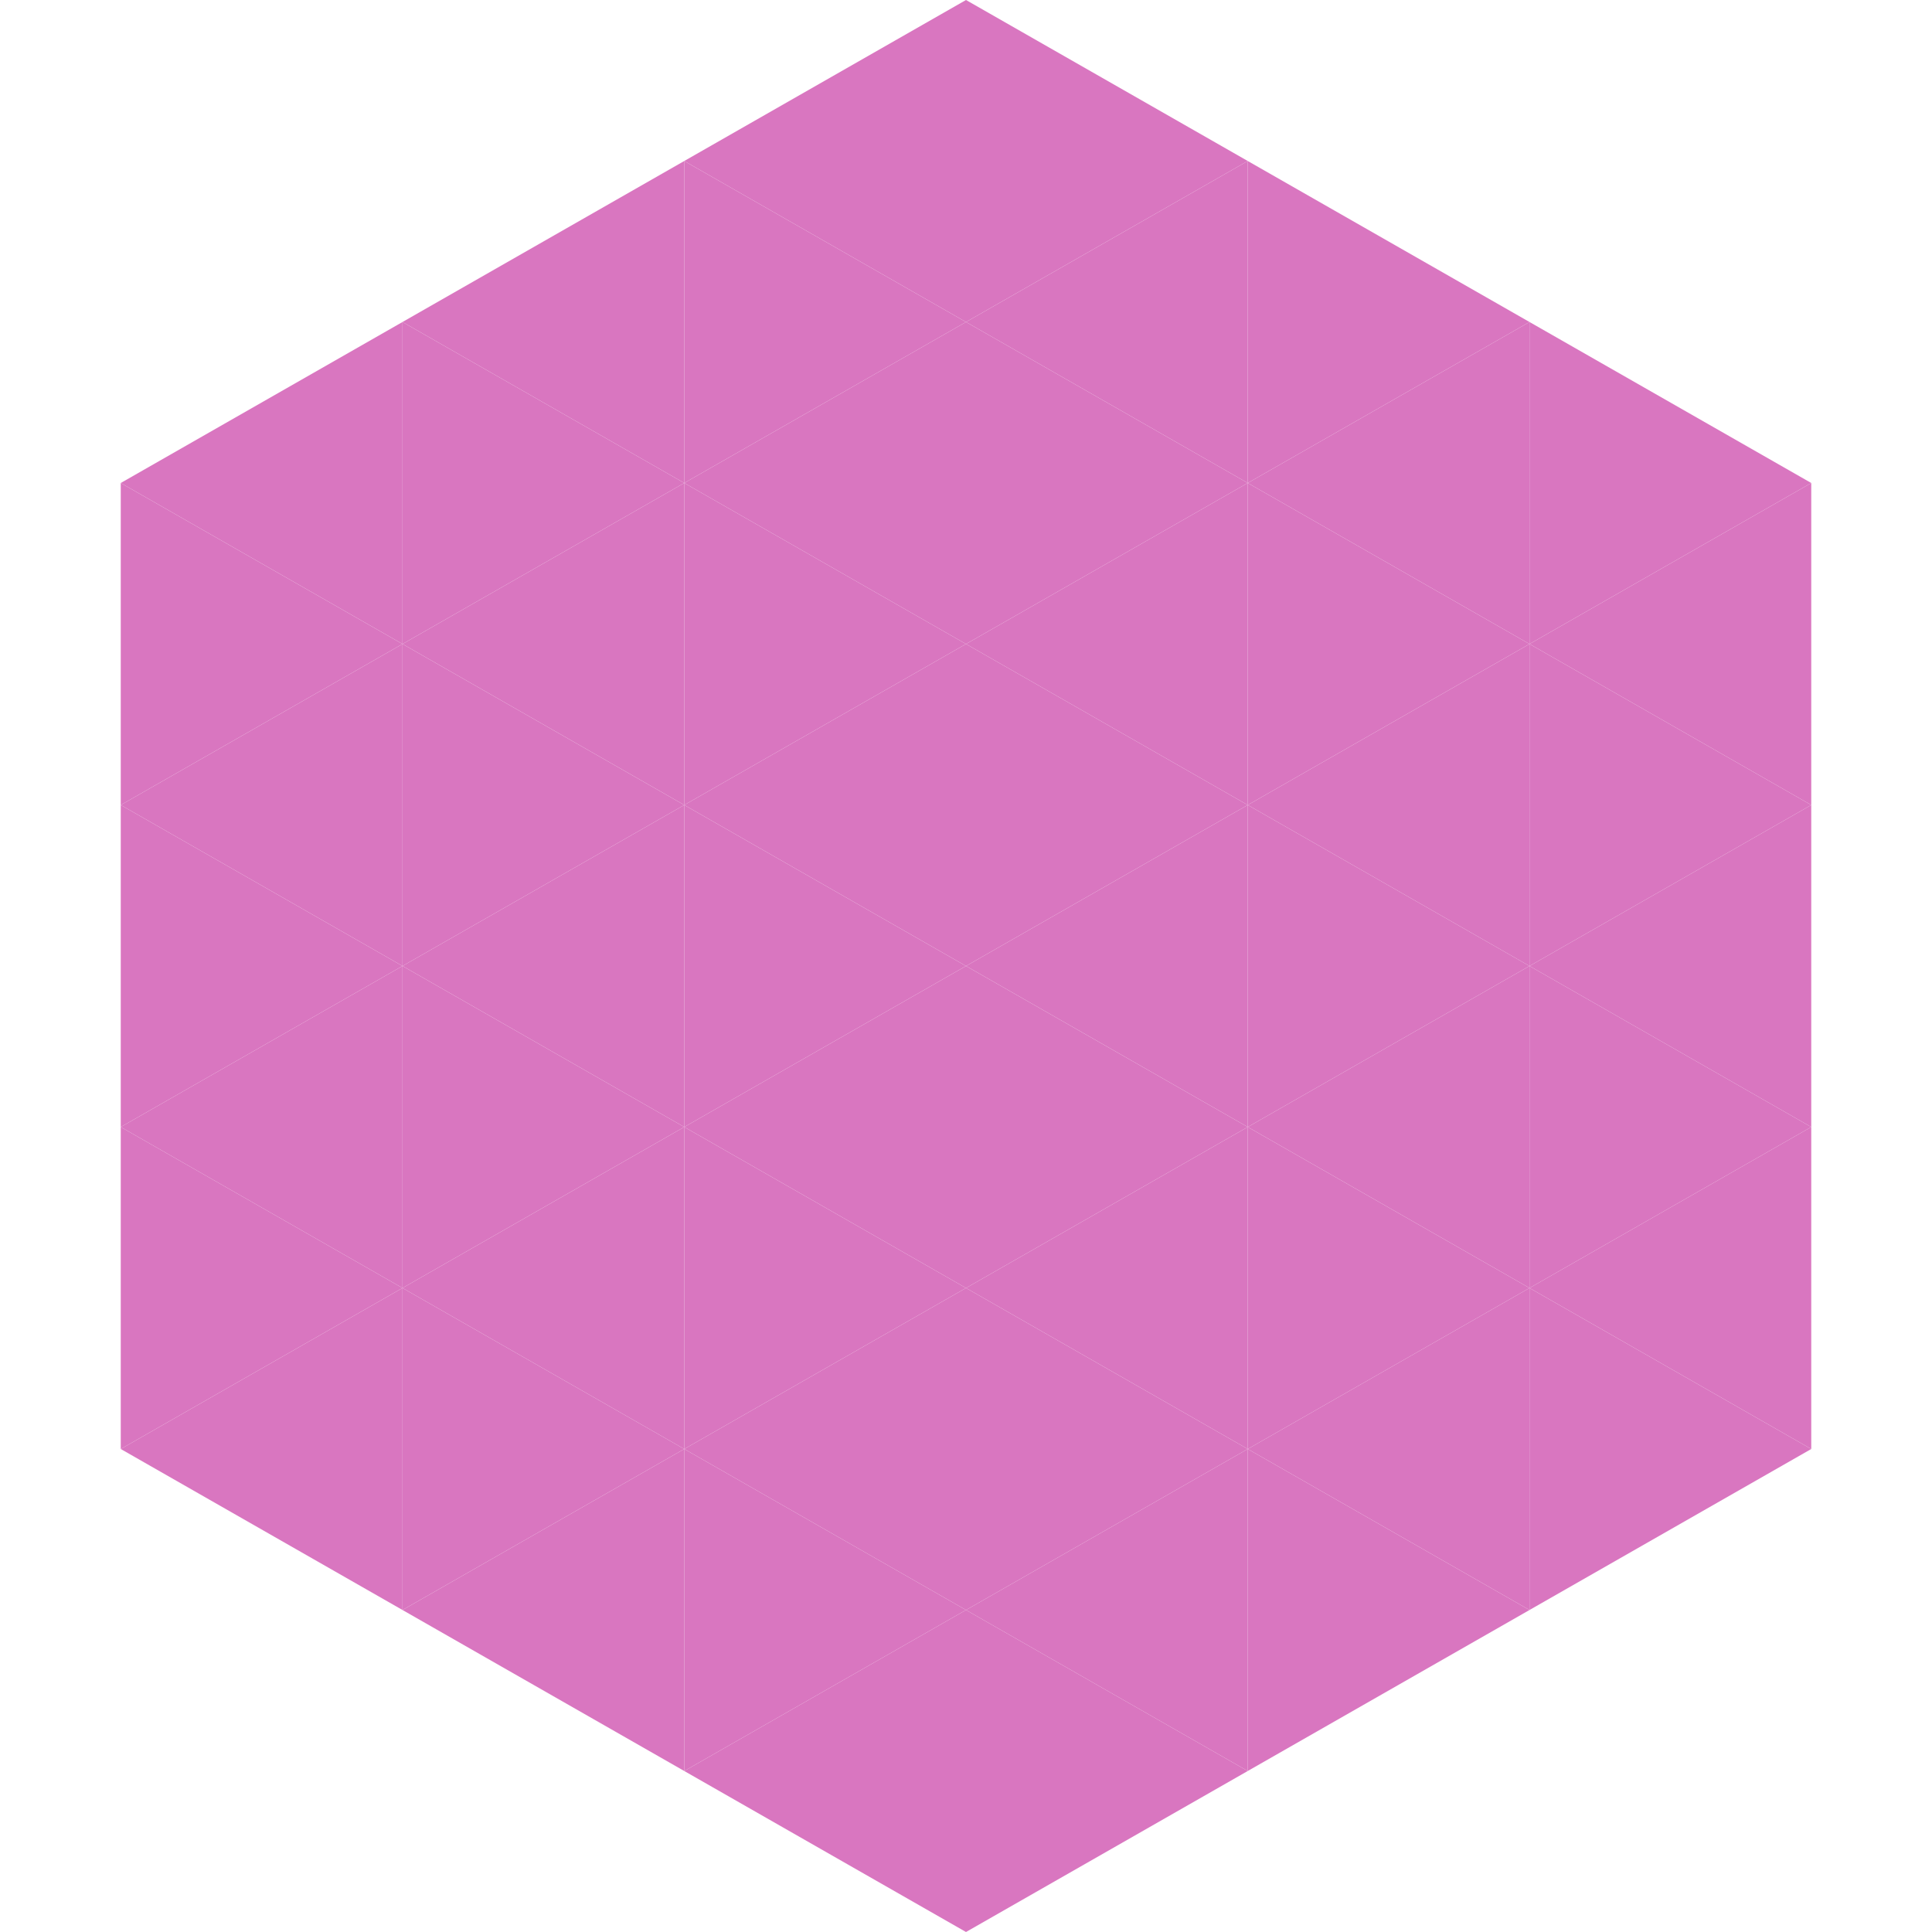
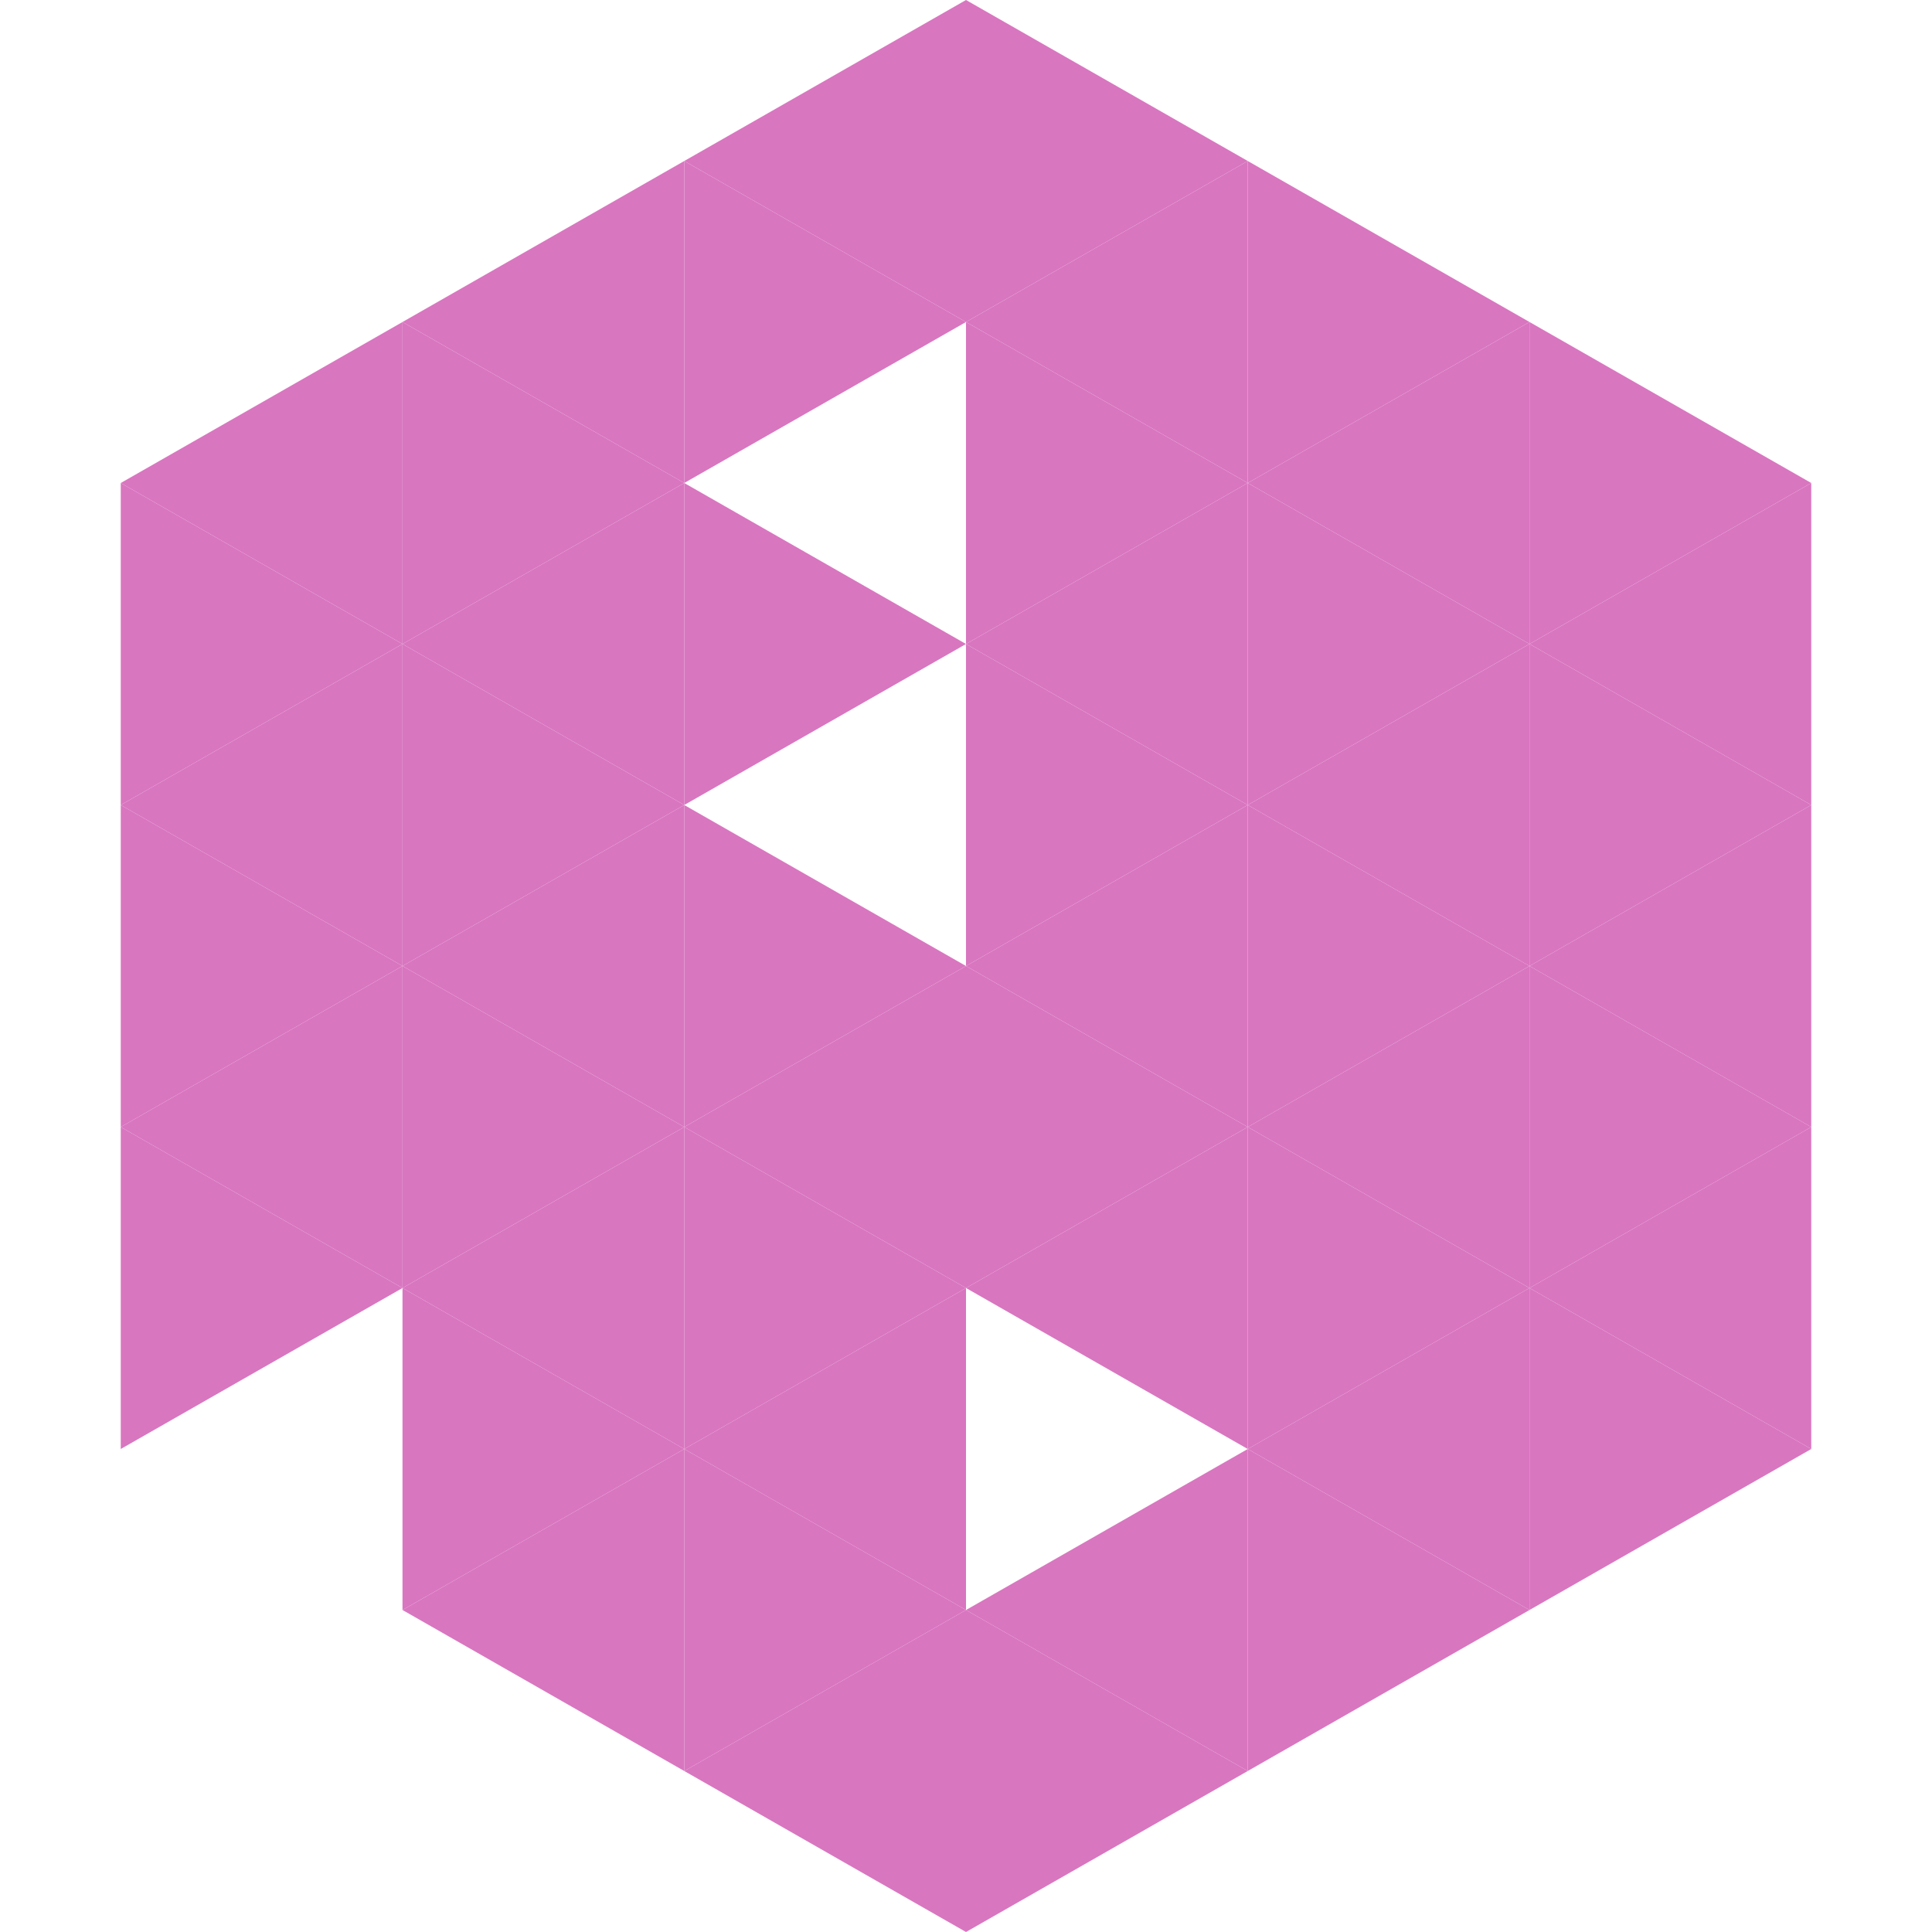
<svg xmlns="http://www.w3.org/2000/svg" width="240" height="240">
  <polygon points="50,40 15,60 50,80" style="fill:rgb(217,118,192)" />
  <polygon points="190,40 225,60 190,80" style="fill:rgb(217,118,192)" />
  <polygon points="15,60 50,80 15,100" style="fill:rgb(217,118,192)" />
  <polygon points="225,60 190,80 225,100" style="fill:rgb(217,118,192)" />
  <polygon points="50,80 15,100 50,120" style="fill:rgb(217,118,192)" />
  <polygon points="190,80 225,100 190,120" style="fill:rgb(217,118,192)" />
  <polygon points="15,100 50,120 15,140" style="fill:rgb(217,118,192)" />
  <polygon points="225,100 190,120 225,140" style="fill:rgb(217,118,192)" />
  <polygon points="50,120 15,140 50,160" style="fill:rgb(217,118,192)" />
  <polygon points="190,120 225,140 190,160" style="fill:rgb(217,118,192)" />
  <polygon points="15,140 50,160 15,180" style="fill:rgb(217,118,192)" />
  <polygon points="225,140 190,160 225,180" style="fill:rgb(217,118,192)" />
-   <polygon points="50,160 15,180 50,200" style="fill:rgb(217,118,192)" />
  <polygon points="190,160 225,180 190,200" style="fill:rgb(217,118,192)" />
-   <polygon points="15,180 50,200 15,220" style="fill:rgb(255,255,255); fill-opacity:0" />
  <polygon points="225,180 190,200 225,220" style="fill:rgb(255,255,255); fill-opacity:0" />
  <polygon points="50,0 85,20 50,40" style="fill:rgb(255,255,255); fill-opacity:0" />
  <polygon points="190,0 155,20 190,40" style="fill:rgb(255,255,255); fill-opacity:0" />
  <polygon points="85,20 50,40 85,60" style="fill:rgb(217,118,192)" />
  <polygon points="155,20 190,40 155,60" style="fill:rgb(217,118,192)" />
  <polygon points="50,40 85,60 50,80" style="fill:rgb(217,118,192)" />
  <polygon points="190,40 155,60 190,80" style="fill:rgb(217,118,192)" />
  <polygon points="85,60 50,80 85,100" style="fill:rgb(217,118,192)" />
  <polygon points="155,60 190,80 155,100" style="fill:rgb(217,118,192)" />
  <polygon points="50,80 85,100 50,120" style="fill:rgb(217,118,192)" />
  <polygon points="190,80 155,100 190,120" style="fill:rgb(217,118,192)" />
  <polygon points="85,100 50,120 85,140" style="fill:rgb(217,118,192)" />
  <polygon points="155,100 190,120 155,140" style="fill:rgb(217,118,192)" />
  <polygon points="50,120 85,140 50,160" style="fill:rgb(217,118,192)" />
  <polygon points="190,120 155,140 190,160" style="fill:rgb(217,118,192)" />
  <polygon points="85,140 50,160 85,180" style="fill:rgb(217,118,192)" />
  <polygon points="155,140 190,160 155,180" style="fill:rgb(217,118,192)" />
  <polygon points="50,160 85,180 50,200" style="fill:rgb(217,118,192)" />
  <polygon points="190,160 155,180 190,200" style="fill:rgb(217,118,192)" />
  <polygon points="85,180 50,200 85,220" style="fill:rgb(217,118,192)" />
  <polygon points="155,180 190,200 155,220" style="fill:rgb(217,118,192)" />
  <polygon points="120,0 85,20 120,40" style="fill:rgb(217,118,192)" />
  <polygon points="120,0 155,20 120,40" style="fill:rgb(217,118,192)" />
  <polygon points="85,20 120,40 85,60" style="fill:rgb(217,118,192)" />
  <polygon points="155,20 120,40 155,60" style="fill:rgb(217,118,192)" />
-   <polygon points="120,40 85,60 120,80" style="fill:rgb(217,118,192)" />
  <polygon points="120,40 155,60 120,80" style="fill:rgb(217,118,192)" />
  <polygon points="85,60 120,80 85,100" style="fill:rgb(217,118,192)" />
  <polygon points="155,60 120,80 155,100" style="fill:rgb(217,118,192)" />
-   <polygon points="120,80 85,100 120,120" style="fill:rgb(217,118,192)" />
  <polygon points="120,80 155,100 120,120" style="fill:rgb(217,118,192)" />
  <polygon points="85,100 120,120 85,140" style="fill:rgb(217,118,192)" />
  <polygon points="155,100 120,120 155,140" style="fill:rgb(217,118,192)" />
  <polygon points="120,120 85,140 120,160" style="fill:rgb(217,118,192)" />
  <polygon points="120,120 155,140 120,160" style="fill:rgb(217,118,192)" />
  <polygon points="85,140 120,160 85,180" style="fill:rgb(217,118,192)" />
  <polygon points="155,140 120,160 155,180" style="fill:rgb(217,118,192)" />
  <polygon points="120,160 85,180 120,200" style="fill:rgb(217,118,192)" />
-   <polygon points="120,160 155,180 120,200" style="fill:rgb(217,118,192)" />
  <polygon points="85,180 120,200 85,220" style="fill:rgb(217,118,192)" />
  <polygon points="155,180 120,200 155,220" style="fill:rgb(217,118,192)" />
  <polygon points="120,200 85,220 120,240" style="fill:rgb(217,118,192)" />
  <polygon points="120,200 155,220 120,240" style="fill:rgb(217,118,192)" />
  <polygon points="85,220 120,240 85,260" style="fill:rgb(255,255,255); fill-opacity:0" />
  <polygon points="155,220 120,240 155,260" style="fill:rgb(255,255,255); fill-opacity:0" />
</svg>